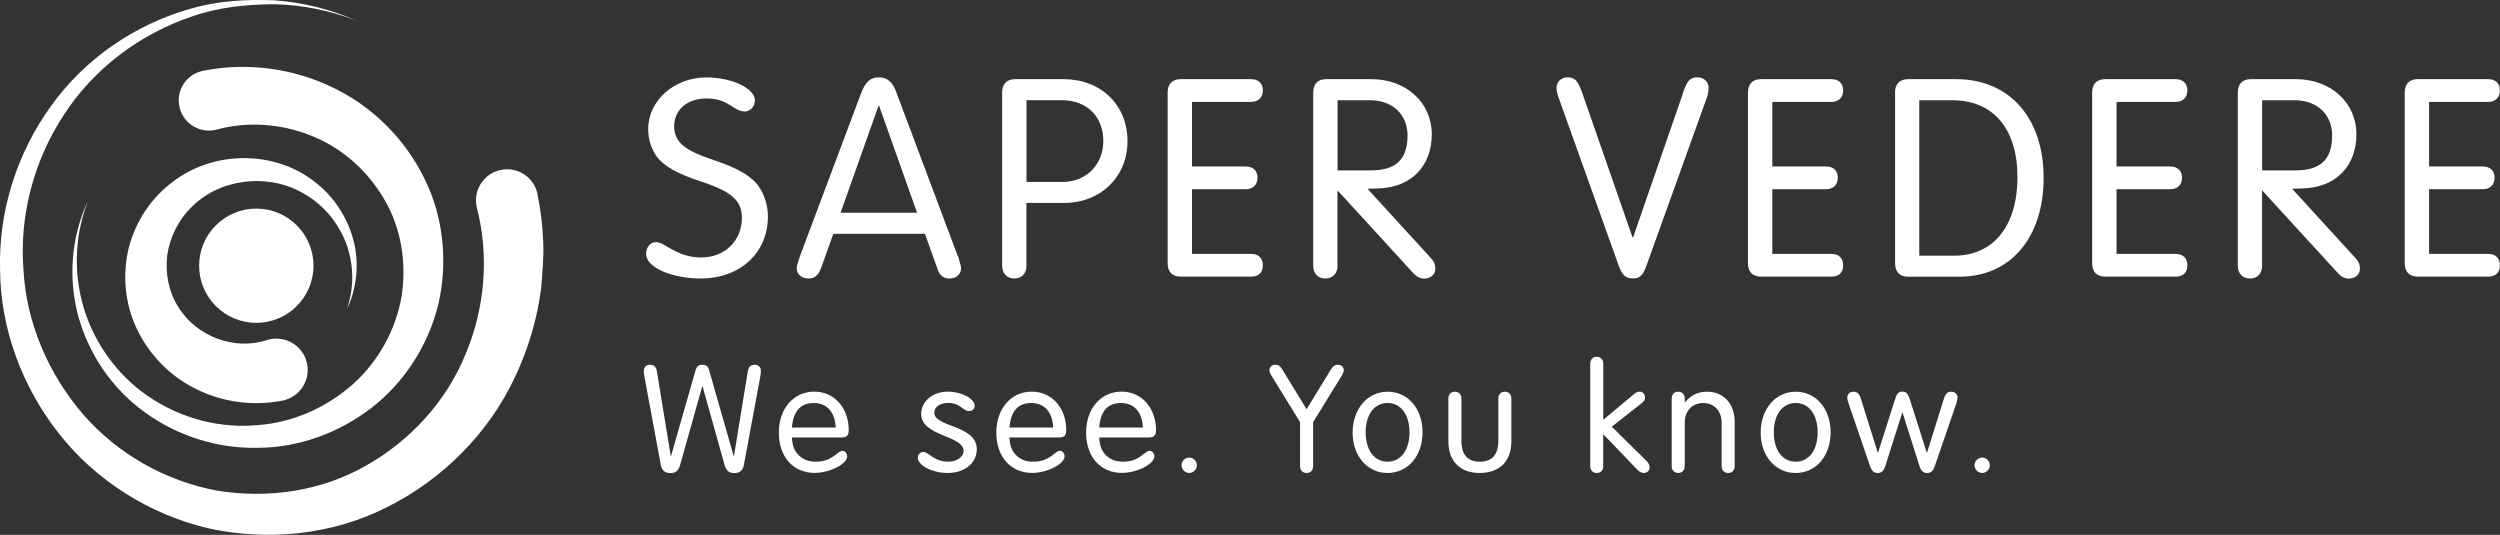
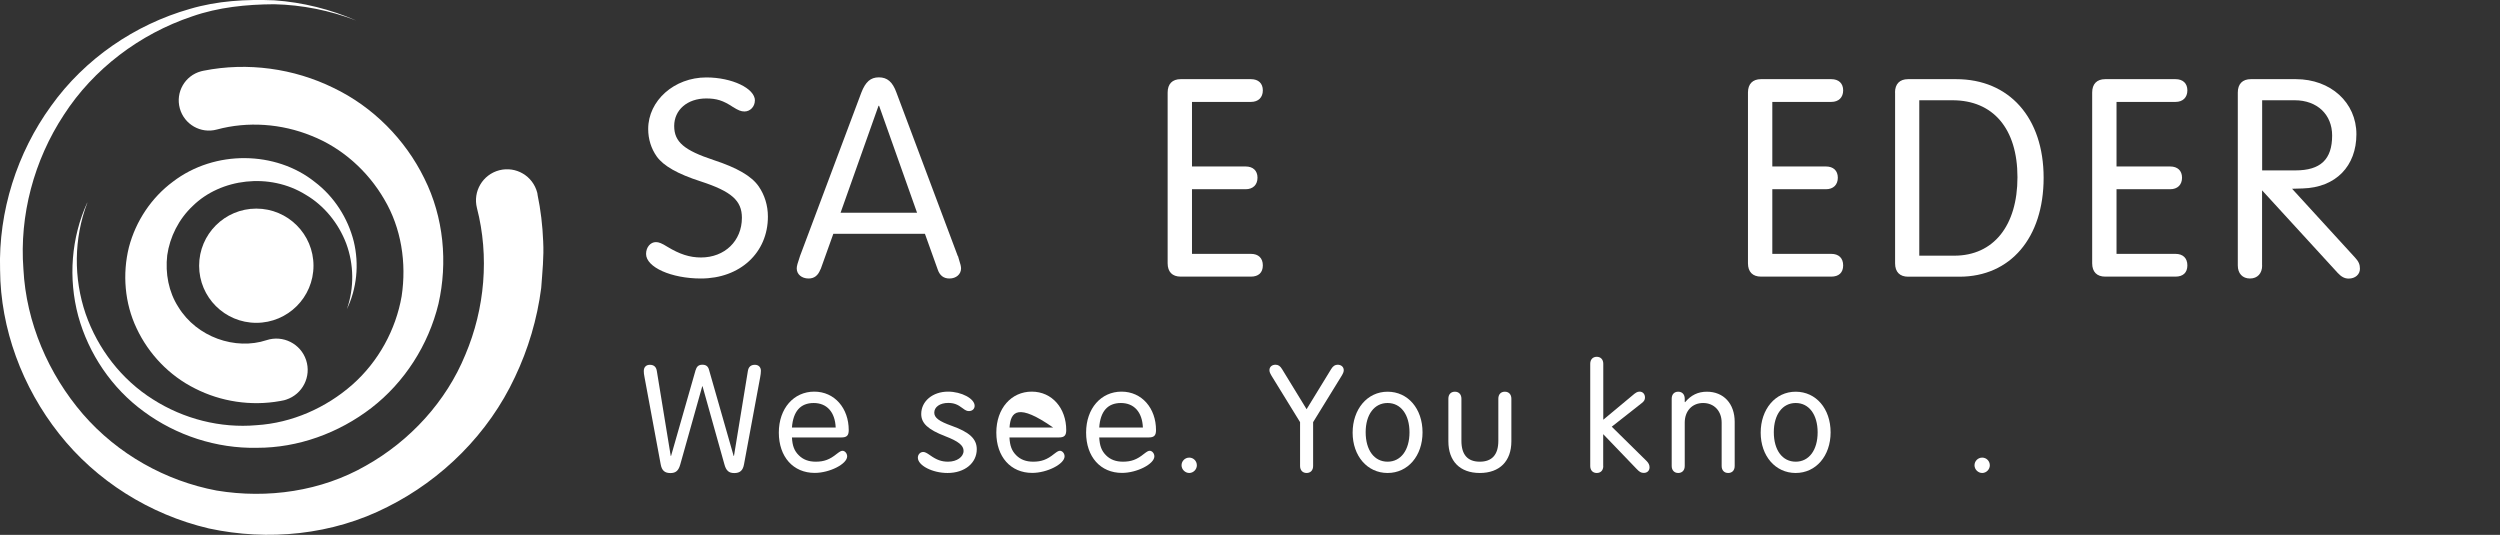
<svg xmlns="http://www.w3.org/2000/svg" width="2150" height="460" viewBox="0 0 2150 460" fill="none">
  <rect x="0" y="0" width="2150" height="460" fill="#333333" stroke="none" />
  <g clip-path="url(#clip0_2340_15)">
    <path d="M649.182 86.427C649.182 91.757 645.128 95.873 640.265 95.873C637.225 95.873 634.928 94.861 630.334 92.027C621.89 86.427 616.283 84.673 607.366 84.673C591.019 84.673 579.805 94.591 579.805 108.355C579.805 122.118 588.452 129.27 613.716 137.636C633.847 144.248 646.344 151.4 652.492 160.305C657.558 167.66 660.395 176.633 660.395 186.281C660.395 217.384 636.414 239.513 602.773 239.513C577.508 239.513 555.621 229.865 555.621 218.396C555.621 212.526 559.472 208.208 564.065 208.208C566.632 208.208 569.132 209.22 573.995 212.256C584.466 218.598 593.113 221.432 602.84 221.432C623.241 221.432 638.035 207.196 638.035 187.293C638.035 172.517 629.118 164.623 602.57 155.988C582.912 149.645 570.685 142.764 564.808 134.6C559.944 127.718 557.445 119.555 557.445 110.919C557.445 86.495 579.873 66.592 607.434 66.592C629.591 66.592 649.249 76.037 649.249 86.495L649.182 86.427Z" fill="white" />
    <path d="M705.588 231.619C703.561 236.949 700.251 239.513 695.388 239.513C689.511 239.513 685.187 235.937 685.187 230.877C685.187 228.853 685.93 226.289 688.024 220.149L740.783 79.545C744.363 70.369 748.687 66.523 755.847 66.523C763.008 66.523 767.601 70.369 770.912 79.545L823.67 220.149L823.94 220.419L824.211 221.431L824.954 223.995C825.967 226.829 826.507 229.325 826.507 230.877C826.507 235.937 822.184 239.513 816.577 239.513C811.511 239.513 808.133 236.949 806.377 231.619L795.433 201.056H716.667L705.723 231.619H705.588ZM756.05 91.014H755.509L722.882 182.974H788.678L756.05 91.014Z" fill="white" />
-     <path d="M882.779 228.314C882.779 235.196 878.726 239.514 872.308 239.514C865.891 239.514 861.837 235.196 861.837 228.314V79.546C861.837 72.192 865.891 68.076 873.051 68.076H914.596C946.751 68.076 969.651 90.206 969.651 121.309C969.651 152.412 946.211 174.541 915.069 174.541H882.711V228.246L882.779 228.314ZM882.779 156.46H913.92C934.051 156.46 948.845 141.684 948.845 121.309C948.845 99.921 934.592 86.158 912.907 86.158H882.779V156.46Z" fill="white" />
    <path d="M1025.11 218.328H1075.84C1082.19 218.328 1086.04 221.904 1086.04 228.246C1086.04 234.588 1082.19 237.894 1075.84 237.894H1015.38C1008.22 237.894 1004.17 233.846 1004.17 226.425V79.546C1004.17 72.192 1008.22 68.076 1015.38 68.076H1075.84C1082.19 68.076 1086.04 71.652 1086.04 77.724C1086.04 83.796 1082.19 87.642 1075.84 87.642H1025.11V143.169H1071.25C1077.6 143.169 1081.45 146.744 1081.45 152.817C1081.45 158.889 1077.6 162.734 1071.25 162.734H1025.11V218.261V218.328Z" fill="white" />
-     <path d="M1150.29 228.314C1150.29 235.196 1146.23 239.514 1139.82 239.514C1133.4 239.514 1129.35 235.196 1129.35 228.314V79.546C1129.35 72.192 1133.4 68.076 1140.56 68.076H1179.34C1209.19 68.076 1231.35 88.182 1231.35 115.439C1231.35 142.696 1213.79 161.25 1185.21 162.06L1176.03 162.33L1230.34 221.702C1233.38 225.008 1234.39 227.572 1234.39 231.147C1234.39 236.005 1230.34 239.581 1224.73 239.581C1221.15 239.581 1218.38 238.029 1215.27 234.723L1150.22 163.679V228.381L1150.29 228.314ZM1150.29 146.542H1178.86C1200.55 146.542 1210.48 137.096 1210.48 116.519C1210.48 98.437 1197.51 86.225 1178.32 86.225H1150.29V146.609V146.542Z" fill="white" />
-     <path d="M1447.18 80.287C1451.03 69.087 1453.53 66.523 1459.95 66.523C1465.29 66.523 1469.41 70.369 1469.41 75.429C1469.41 77.993 1468.87 81.029 1468.12 83.323L1416.11 227.975C1413.07 236.881 1410.23 239.445 1404.15 239.445C1398.07 239.445 1394.96 236.611 1391.92 227.975L1340.18 83.323C1339.16 80.489 1338.62 77.993 1338.62 75.429C1338.62 70.369 1342.68 66.523 1348.08 66.523C1354.43 66.523 1357 69.357 1360.85 80.287L1403.95 204.092H1404.49L1447.32 80.287H1447.18Z" fill="white" />
    <path d="M1524.19 218.328H1574.92C1581.27 218.328 1585.12 221.904 1585.12 228.246C1585.12 234.588 1581.27 237.894 1574.92 237.894H1514.46C1507.3 237.894 1503.25 233.846 1503.25 226.425V79.546C1503.25 72.192 1507.3 68.076 1514.46 68.076H1574.92C1581.27 68.076 1585.12 71.652 1585.12 77.724C1585.12 83.796 1581.27 87.642 1574.92 87.642H1524.19V143.169H1570.33C1576.68 143.169 1580.53 146.744 1580.53 152.817C1580.53 158.889 1576.68 162.734 1570.33 162.734H1524.19V218.261V218.328Z" fill="white" />
    <path d="M1629.71 79.546C1629.71 72.192 1633.76 68.076 1640.92 68.076H1682.27C1727.93 68.076 1757.52 101.203 1757.52 152.884C1757.52 204.565 1728.94 237.962 1685.1 237.962H1640.99C1633.83 237.962 1629.78 233.914 1629.78 226.492V79.546H1629.71ZM1650.65 219.88H1680.71C1714.35 219.88 1735.02 194.175 1735.02 152.412C1735.02 110.649 1714.08 86.225 1679.16 86.225H1650.58V219.948L1650.65 219.88Z" fill="white" />
    <path d="M1820.21 218.328H1870.94C1877.29 218.328 1881.14 221.904 1881.14 228.246C1881.14 234.588 1877.29 237.894 1870.94 237.894H1810.48C1803.32 237.894 1799.27 233.846 1799.27 226.425V79.546C1799.27 72.192 1803.32 68.076 1810.48 68.076H1870.94C1877.29 68.076 1881.14 71.652 1881.14 77.724C1881.14 83.796 1877.29 87.642 1870.94 87.642H1820.21V143.169H1866.35C1872.7 143.169 1876.55 146.744 1876.55 152.817C1876.55 158.889 1872.7 162.734 1866.35 162.734H1820.21V218.261V218.328Z" fill="white" />
    <path d="M1945.45 228.314C1945.45 235.196 1941.4 239.514 1934.98 239.514C1928.56 239.514 1924.51 235.196 1924.51 228.314V79.546C1924.51 72.192 1928.56 68.076 1935.72 68.076H1974.5C2004.36 68.076 2026.51 88.182 2026.51 115.439C2026.51 142.696 2008.95 161.25 1980.38 162.06L1971.19 162.33L2025.5 221.702C2028.54 225.008 2029.55 227.572 2029.55 231.147C2029.55 236.005 2025.5 239.581 2019.89 239.581C2016.31 239.581 2013.54 238.029 2010.44 234.723L1945.38 163.679V228.381L1945.45 228.314ZM1945.45 146.542H1974.03C1995.71 146.542 2005.64 137.096 2005.64 116.519C2005.64 98.437 1992.67 86.225 1973.48 86.225H1945.45V146.609V146.542Z" fill="white" />
-     <path d="M2089 218.328H2139.73C2146.08 218.328 2149.93 221.904 2149.93 228.246C2149.93 234.588 2146.08 237.894 2139.73 237.894H2079.27C2072.11 237.894 2068.06 233.846 2068.06 226.425V79.546C2068.06 72.192 2072.11 68.076 2079.27 68.076H2139.73C2146.08 68.076 2149.93 71.652 2149.93 77.724C2149.93 83.796 2146.08 87.642 2139.73 87.642H2089V143.169H2135.14C2141.49 143.169 2145.34 146.744 2145.34 152.817C2145.34 158.889 2141.49 162.734 2135.14 162.734H2089V218.261V218.328Z" fill="white" />
    <path d="M598.314 318.181C599.26 315.01 600.949 313.66 604.056 313.66C607.164 313.66 608.988 315.01 609.798 318.181L630.942 392.126H631.213L643.169 319.058C643.71 315.482 645.804 313.728 649.182 313.728C652.356 313.728 654.383 315.752 654.383 318.923C654.383 320.542 654.113 322.499 653.708 324.657L639.859 399.278C638.914 404.608 636.414 406.834 631.483 406.834C626.822 406.834 624.457 404.81 622.971 399.278L604.191 332.214H603.921L585.074 399.278C583.588 404.743 581.223 406.834 576.562 406.834C571.631 406.834 569.132 404.608 568.186 399.278L554.338 324.657C553.797 322.026 553.662 320.677 553.662 319.058C553.662 315.752 555.689 313.728 558.864 313.728C562.309 313.728 564.335 315.482 564.876 319.058L576.833 392.126H577.103L598.247 318.181H598.314Z" fill="white" />
    <path d="M681.066 376.204C681.472 383.491 683.093 387.741 687.011 391.587C690.726 395.298 695.523 397.052 701.535 397.052C708.56 397.052 713.492 395.298 719.639 390.305C722.274 388.281 723.354 387.674 724.57 387.674C726.597 387.674 728.556 389.9 728.556 392.464C728.556 399.076 713.424 406.7 700.657 406.7C682.147 406.7 669.785 392.869 669.785 372.021C669.785 351.174 682.688 336.803 700.251 336.803C717.815 336.803 729.907 351.174 729.907 369.862C729.907 374.518 728.286 376.204 723.557 376.204H680.999H681.066ZM718.693 367.703C718.153 354.412 711.127 346.586 699.779 346.586C688.43 346.586 682.08 353.737 681.066 367.703H718.693Z" fill="white" />
    <path d="M838.194 349.015C838.194 351.646 836.167 353.535 833.263 353.535C831.641 353.535 830.358 352.995 827.791 351.039C823.535 347.733 820.225 346.518 815.429 346.518C808.403 346.518 803.472 349.959 803.472 354.884C803.472 359.27 807.593 362.306 818.334 366.152C833.736 371.616 840.018 377.419 840.018 386.325C840.018 398.267 829.615 406.768 814.888 406.768C801.851 406.768 789.353 400.291 789.353 393.611C789.353 390.845 791.38 388.686 794.015 388.686C795.366 388.686 797.054 389.496 799.959 391.587C805.566 395.568 809.822 397.052 815.361 397.052C822.927 397.052 828.669 392.937 828.669 387.741C828.669 383.086 824.278 379.51 812.862 375.125C798 369.39 792.258 363.993 792.258 356.031C792.258 345.034 802.121 336.803 815.294 336.803C826.845 336.803 838.194 342.807 838.194 349.015Z" fill="white" />
-     <path d="M868.12 376.204C868.525 383.491 870.147 387.741 873.997 391.587C877.712 395.298 882.509 397.052 888.521 397.052C895.546 397.052 900.478 395.298 906.625 390.305C909.26 388.281 910.34 387.674 911.556 387.674C913.583 387.674 915.542 389.9 915.542 392.464C915.542 399.076 900.478 406.7 887.71 406.7C869.201 406.7 856.839 392.869 856.839 372.021C856.839 351.174 869.741 336.803 887.305 336.803C904.869 336.803 916.961 351.174 916.961 369.862C916.961 374.518 915.339 376.204 910.678 376.204H868.12ZM905.747 367.703C905.206 354.412 898.181 346.586 886.832 346.586C875.483 346.586 869.133 353.737 868.188 367.703H905.814H905.747Z" fill="white" />
+     <path d="M868.12 376.204C868.525 383.491 870.147 387.741 873.997 391.587C877.712 395.298 882.509 397.052 888.521 397.052C895.546 397.052 900.478 395.298 906.625 390.305C909.26 388.281 910.34 387.674 911.556 387.674C913.583 387.674 915.542 389.9 915.542 392.464C915.542 399.076 900.478 406.7 887.71 406.7C869.201 406.7 856.839 392.869 856.839 372.021C856.839 351.174 869.741 336.803 887.305 336.803C904.869 336.803 916.961 351.174 916.961 369.862C916.961 374.518 915.339 376.204 910.678 376.204H868.12ZM905.747 367.703C875.483 346.586 869.133 353.737 868.188 367.703H905.814H905.747Z" fill="white" />
    <path d="M945.333 376.204C945.738 383.491 947.359 387.741 951.21 391.587C954.925 395.298 959.721 397.052 965.734 397.052C972.759 397.052 977.69 395.298 983.838 390.305C986.472 388.281 987.553 387.674 988.769 387.674C990.795 387.674 992.755 389.9 992.755 392.464C992.755 399.076 977.69 406.7 964.923 406.7C946.413 406.7 934.051 392.869 934.051 372.021C934.051 351.174 946.954 336.803 964.518 336.803C982.081 336.803 994.173 351.174 994.173 369.862C994.173 374.518 992.552 376.204 987.891 376.204H945.333ZM982.892 367.703C982.351 354.412 975.326 346.586 963.977 346.586C952.628 346.586 946.278 353.737 945.333 367.703H982.959H982.892Z" fill="white" />
    <path d="M1029.3 400.155C1029.3 403.731 1026.26 406.767 1022.75 406.767C1019.24 406.767 1016.13 403.731 1016.13 400.155C1016.13 396.579 1019.03 393.543 1022.75 393.543C1026.46 393.543 1029.3 396.579 1029.3 400.155Z" fill="white" />
    <path d="M1129.28 400.762C1129.28 404.473 1127.05 406.767 1123.67 406.767C1120.29 406.767 1118.06 404.405 1118.06 400.762V363.047L1093.48 323.106C1092.12 320.744 1091.72 319.665 1091.72 318.315C1091.72 315.549 1093.88 313.66 1096.92 313.66C1099.29 313.66 1100.91 314.74 1102.53 317.371L1123.67 351.915L1144.82 317.371C1146.44 314.74 1148.13 313.66 1150.42 313.66C1153.46 313.66 1155.62 315.617 1155.62 318.315C1155.62 319.665 1155.22 320.812 1153.87 323.106L1129.28 363.047V400.762Z" fill="white" />
    <path d="M1223.38 371.818C1223.38 392.126 1210.75 406.766 1193.32 406.766C1175.89 406.766 1163.26 392.126 1163.26 372.088C1163.26 352.05 1175.75 336.869 1193.32 336.869C1210.88 336.869 1223.38 351.51 1223.38 371.818ZM1174.47 371.683C1174.47 387.201 1181.9 397.051 1193.32 397.051C1204.74 397.051 1212.17 387.066 1212.17 371.818C1212.17 356.57 1204.74 346.585 1193.32 346.585C1181.9 346.585 1174.47 356.57 1174.47 371.683Z" fill="white" />
    <path d="M1245.6 342.874C1245.6 339.163 1247.77 336.869 1251.21 336.869C1254.66 336.869 1256.82 339.231 1256.82 342.874V379.104C1256.82 391.046 1262.15 397.051 1272.63 397.051C1283.1 397.051 1288.57 391.046 1288.57 379.104V342.874C1288.57 339.163 1290.73 336.869 1294.17 336.869C1297.62 336.869 1299.78 339.231 1299.78 342.874V379.509C1299.78 396.646 1289.65 406.766 1272.63 406.766C1255.6 406.766 1245.6 396.646 1245.6 379.509V342.874Z" fill="white" />
    <path d="M1378.82 400.762C1378.82 404.473 1376.66 406.767 1373.21 406.767C1369.77 406.767 1367.6 404.405 1367.6 400.762V312.85C1367.6 309.14 1369.83 306.846 1373.21 306.846C1376.59 306.846 1378.82 309.14 1378.82 312.85V360.955L1403.54 340.378C1406.72 337.611 1408.07 336.802 1410.03 336.802C1412.8 336.802 1414.69 338.893 1414.69 341.862C1414.69 343.751 1413.88 345.168 1411.92 346.652L1386.11 366.96L1416.04 396.444C1417.8 398.198 1418.61 399.885 1418.61 401.909C1418.61 404.81 1416.58 406.699 1413.68 406.699C1411.31 406.699 1409.96 405.889 1407.33 403.123L1378.75 373.37V400.627L1378.82 400.762Z" fill="white" />
    <path d="M1449.14 345.91C1454.34 339.77 1460.29 336.869 1467.92 336.869C1482.31 336.869 1491.83 347.124 1491.83 362.777V400.762C1491.83 404.473 1489.67 406.766 1486.23 406.766C1482.78 406.766 1480.62 404.405 1480.62 400.762V363.452C1480.62 353.466 1474.14 346.585 1464.68 346.585C1455.22 346.585 1448.87 353.466 1448.87 363.452V400.762C1448.87 404.473 1446.64 406.766 1443.26 406.766C1439.89 406.766 1437.66 404.405 1437.66 400.762V342.874C1437.66 339.163 1439.82 336.869 1443.26 336.869C1446.71 336.869 1448.87 339.231 1448.87 342.874V345.64L1449.14 345.91Z" fill="white" />
    <path d="M1574.32 371.818C1574.32 392.126 1561.68 406.766 1544.26 406.766C1526.83 406.766 1514.19 392.126 1514.19 372.088C1514.19 352.05 1526.69 336.869 1544.26 336.869C1561.82 336.869 1574.32 351.51 1574.32 371.818ZM1525.48 371.683C1525.48 387.201 1532.91 397.051 1544.32 397.051C1555.74 397.051 1563.17 387.066 1563.17 371.818C1563.17 356.57 1555.74 346.585 1544.32 346.585C1532.91 346.585 1525.48 356.57 1525.48 371.683Z" fill="white" />
-     <path d="M1621.33 400.898C1619.98 405.013 1618.02 406.768 1614.85 406.768C1611.67 406.768 1609.78 405.148 1608.23 400.898L1589.58 346.316C1589.04 344.832 1588.64 342.875 1588.64 341.93C1588.64 338.894 1590.87 336.87 1594.11 336.87C1597.15 336.87 1599.04 338.624 1600.32 342.74L1614.85 389.226H1615.12L1629.44 344.359C1631.33 338.085 1632.61 336.803 1635.99 336.803C1639.37 336.803 1640.79 338.152 1642.75 344.359L1657 389.226H1657.27L1671.79 342.74C1673.01 338.624 1674.97 336.87 1678.01 336.87C1681.32 336.87 1683.48 338.962 1683.48 341.93C1683.48 342.875 1683.08 344.966 1682.67 346.316L1663.89 400.898C1662.4 405.148 1660.58 406.768 1657.27 406.768C1653.96 406.768 1652.2 405.013 1650.79 400.898L1636.13 354.682H1635.99L1621.33 400.898Z" fill="white" />
    <path d="M1711.25 400.155C1711.25 403.731 1708.21 406.767 1704.69 406.767C1701.18 406.767 1698.07 403.731 1698.07 400.155C1698.07 396.579 1700.98 393.543 1704.69 393.543C1708.41 393.543 1711.25 396.579 1711.25 400.155Z" fill="white" />
    <path d="M306.352 17.678C283.789 8.974 259.808 4.184 235.827 3.644C211.913 3.779 187.797 6.208 165.234 14.102C120.176 29.215 80.388 59.306 54.92 98.775C29.183 137.906 16.618 185.202 20.131 231.35C22.495 277.566 41.748 321.825 71.336 356.167C101.126 390.576 142.536 413.65 186.31 421.881C230.22 429.168 276.426 422.421 314.525 400.561C352.693 379.174 383.767 345.237 400.182 305.093C417.07 265.354 420.853 220.285 410.18 178.927C406.532 164.624 415.111 150.118 429.433 146.407C443.754 142.764 458.278 151.333 461.993 165.636C462.128 166.041 462.196 166.513 462.263 166.918V167.323C465.033 180.546 466.587 193.973 467.127 207.399C467.87 220.893 466.384 234.319 465.438 247.678C461.993 274.328 454.292 300.303 442.808 324.389C420.178 372.832 380.389 412.368 333.17 435.982C285.883 460.136 230.49 465.466 179.623 454.468C128.755 442.527 82.617 413.448 50.867 373.101C19.117 332.958 0.405 282.761 0.068 232.16C-1.419 181.693 14.659 131.429 43.909 91.151C72.889 50.535 116.056 21.119 163.207 7.692C186.851 0.676 211.643 -0.741 235.962 0.271C260.281 1.957 284.194 7.962 306.352 17.678Z" fill="white" />
    <path d="M75.119 174.338C63.364 205.104 63.229 239.445 73.632 269.873C84.171 300.167 104.707 326.614 131.458 343.414C157.938 360.348 189.688 368.377 220.425 365.678C251.229 363.789 280.479 350.633 302.974 330.865C325.537 310.962 340.398 283.502 345.397 254.828C349.788 226.019 345.059 195.995 330.468 171.437C316.214 146.878 293.922 127.042 267.847 116.787C242.041 106.262 212.994 104.238 186.513 111.39C172.665 115.168 158.411 107.004 154.628 93.173C150.845 79.342 159.019 65.039 172.867 61.328C173.408 61.193 174.016 61.058 174.556 60.923L175.232 60.788C212.926 53.3 252.647 58.832 286.626 75.497C320.808 91.824 348.572 120.026 364.92 153.423C381.673 186.887 385.118 225.816 377.079 261.305C368.433 296.861 347.761 328.908 319.457 350.768C291.22 372.56 256.16 385.177 221.1 385.109C186.108 385.852 151.453 374.382 123.892 354.074C96.06 333.901 76.132 304.08 67.283 271.762C58.568 239.31 61.27 204.294 74.984 174.338H75.119Z" fill="white" />
    <path d="M298.245 266.096C304.798 247.542 304.325 227.167 297.772 209.49C291.085 191.881 278.722 176.768 262.983 167.525C231.773 148.094 189.755 153.559 165.842 177.038C153.615 188.508 146.049 203.89 143.82 219.476C141.996 235.196 145.103 251.186 153.277 263.87C169.152 290.048 202.523 301.382 229.206 292.544C243.325 287.889 258.592 295.58 263.253 309.681C267.914 323.782 260.281 339.03 246.094 343.685C244.946 344.09 243.798 344.36 242.582 344.562L240.825 344.899C215.831 349.42 189.823 345.372 167.733 334.104C145.508 323.04 127.81 304.351 117.542 282.491C107.071 260.564 105.247 235.398 110.854 212.661C116.799 189.924 130.444 169.819 148.616 156.325C184.892 128.528 237.38 129.877 270.616 156.393C287.504 169.144 299.191 187.698 304.19 207.466C309.054 227.302 306.824 248.352 298.245 266.029V266.096Z" fill="white" />
    <path d="M220.424 277.633C247.585 277.633 269.603 255.642 269.603 228.515C269.603 201.389 247.585 179.398 220.424 179.398C193.264 179.398 171.246 201.389 171.246 228.515C171.246 255.642 193.264 277.633 220.424 277.633Z" fill="white" />
  </g>
  <defs>
    <clipPath id="clip0_2340_15">
      <rect width="2150" height="460" fill="white" />
    </clipPath>
  </defs>
</svg>